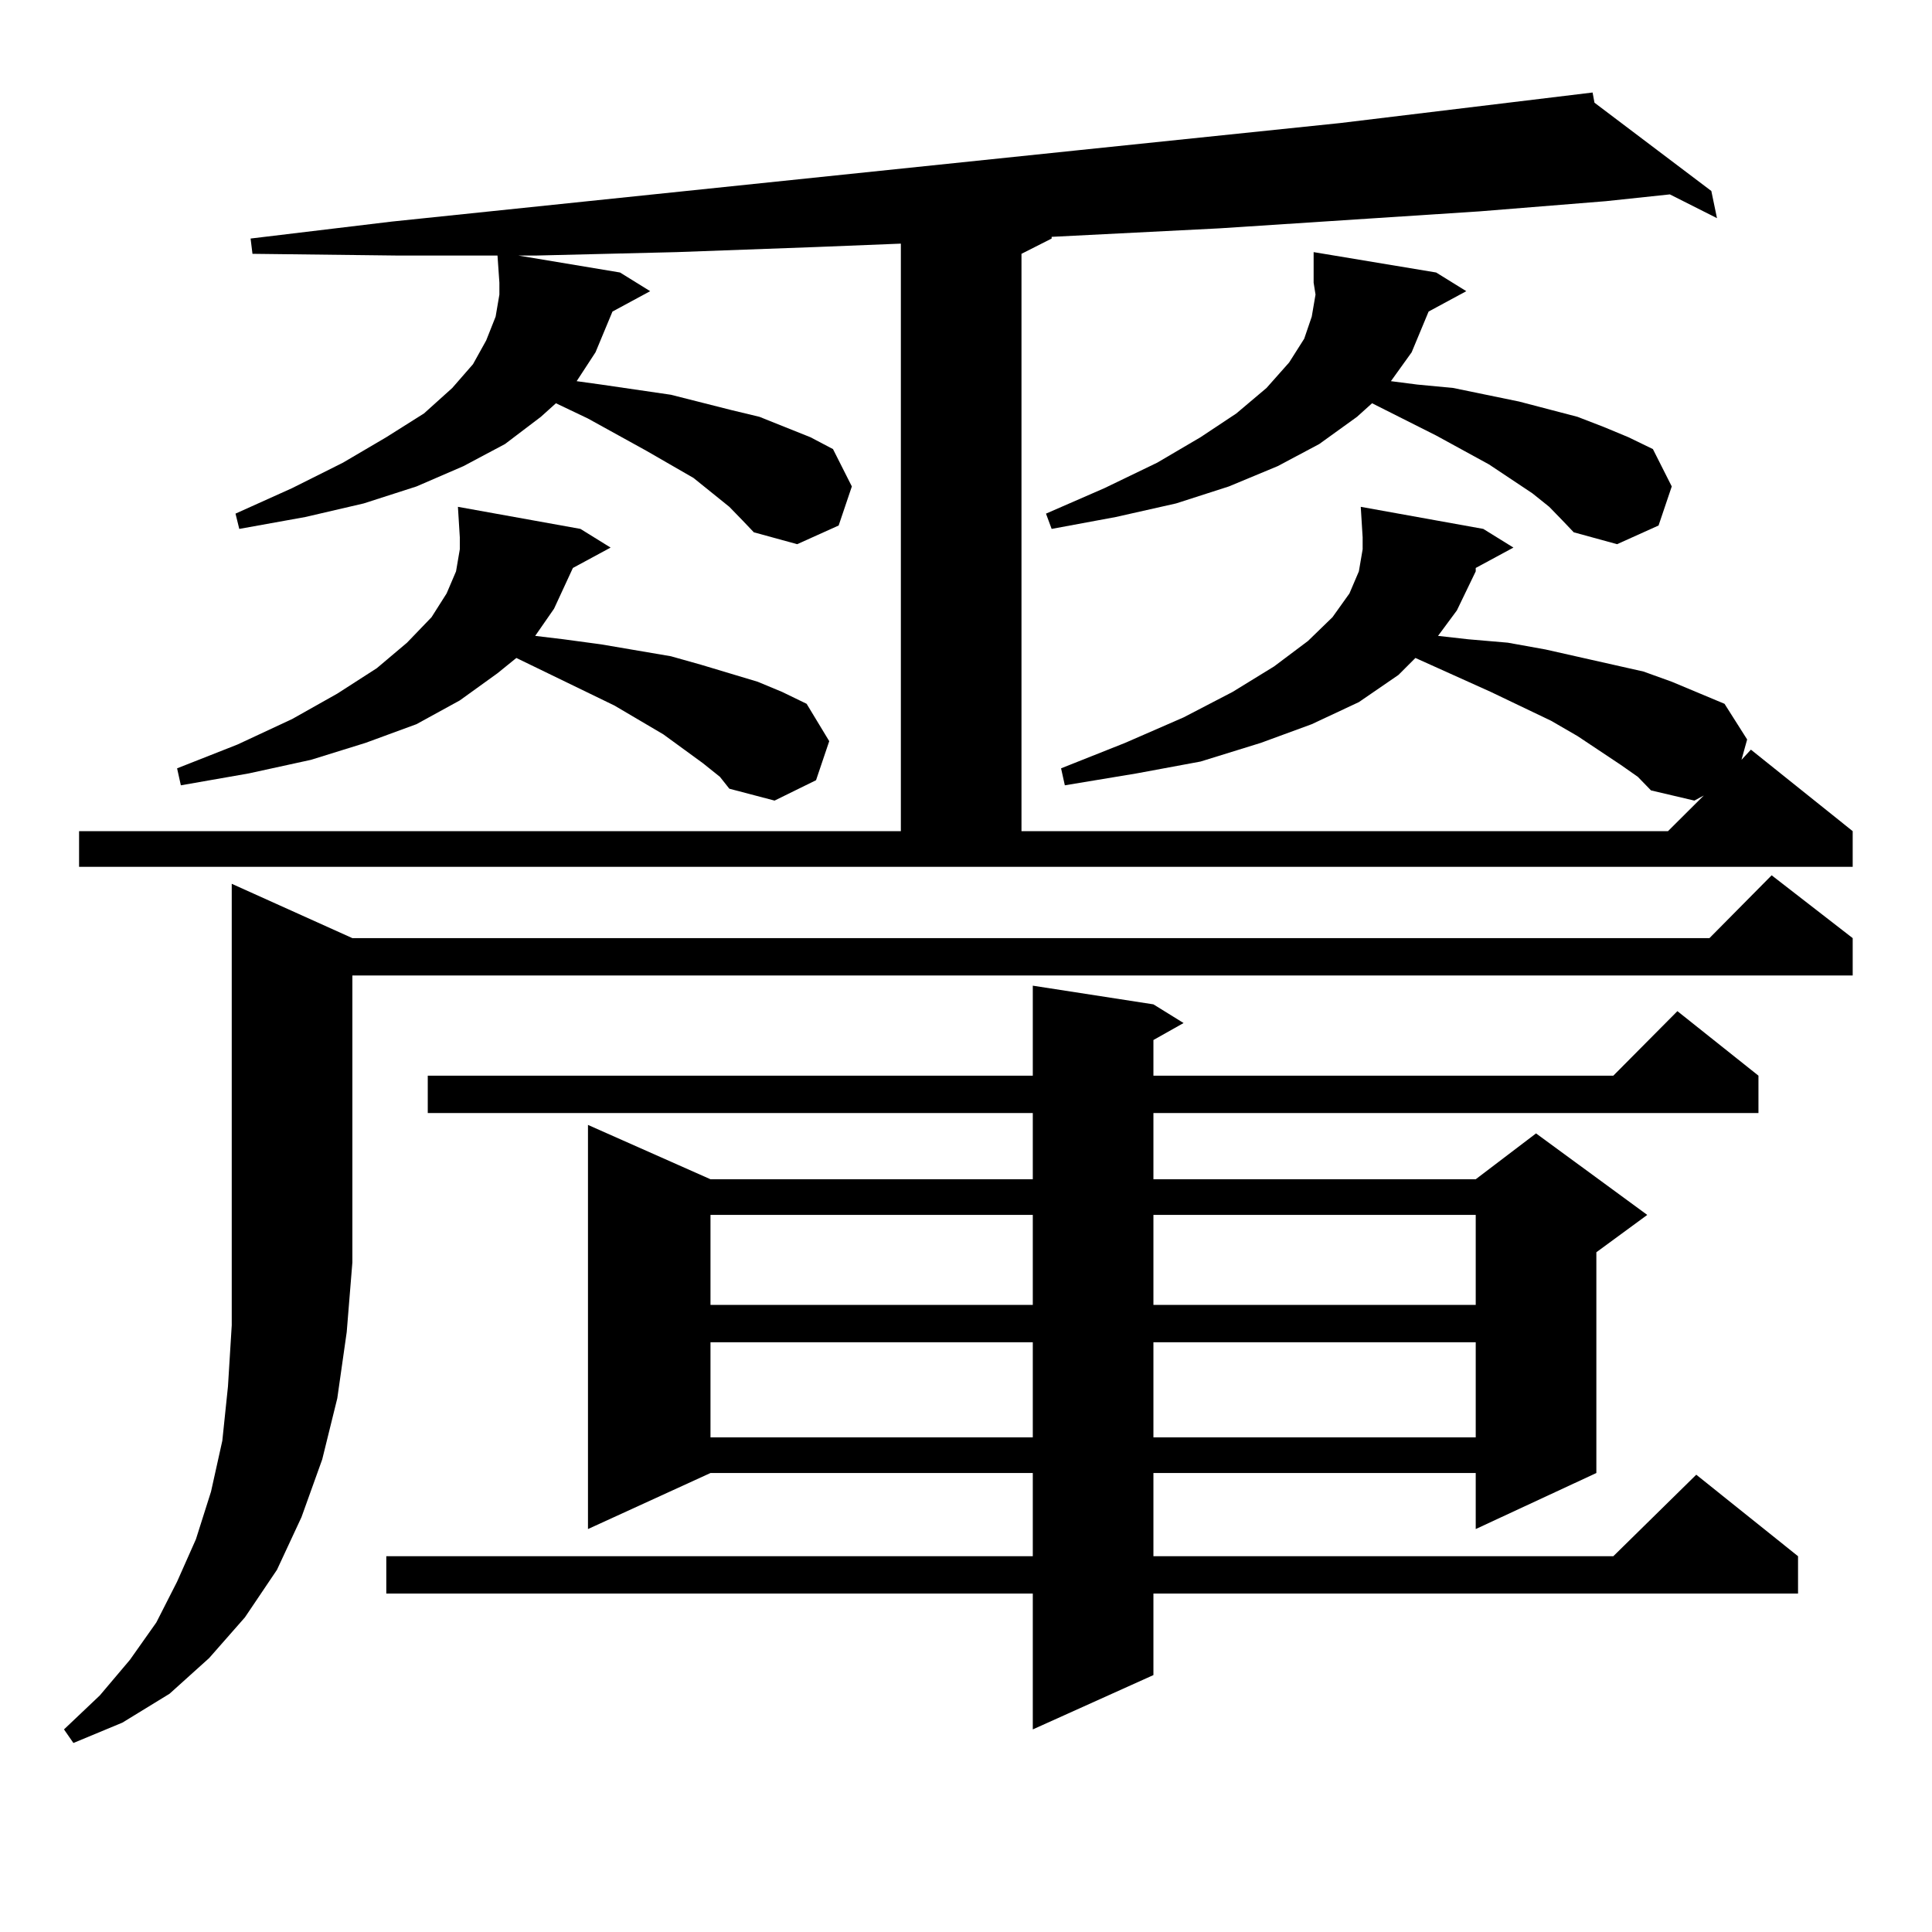
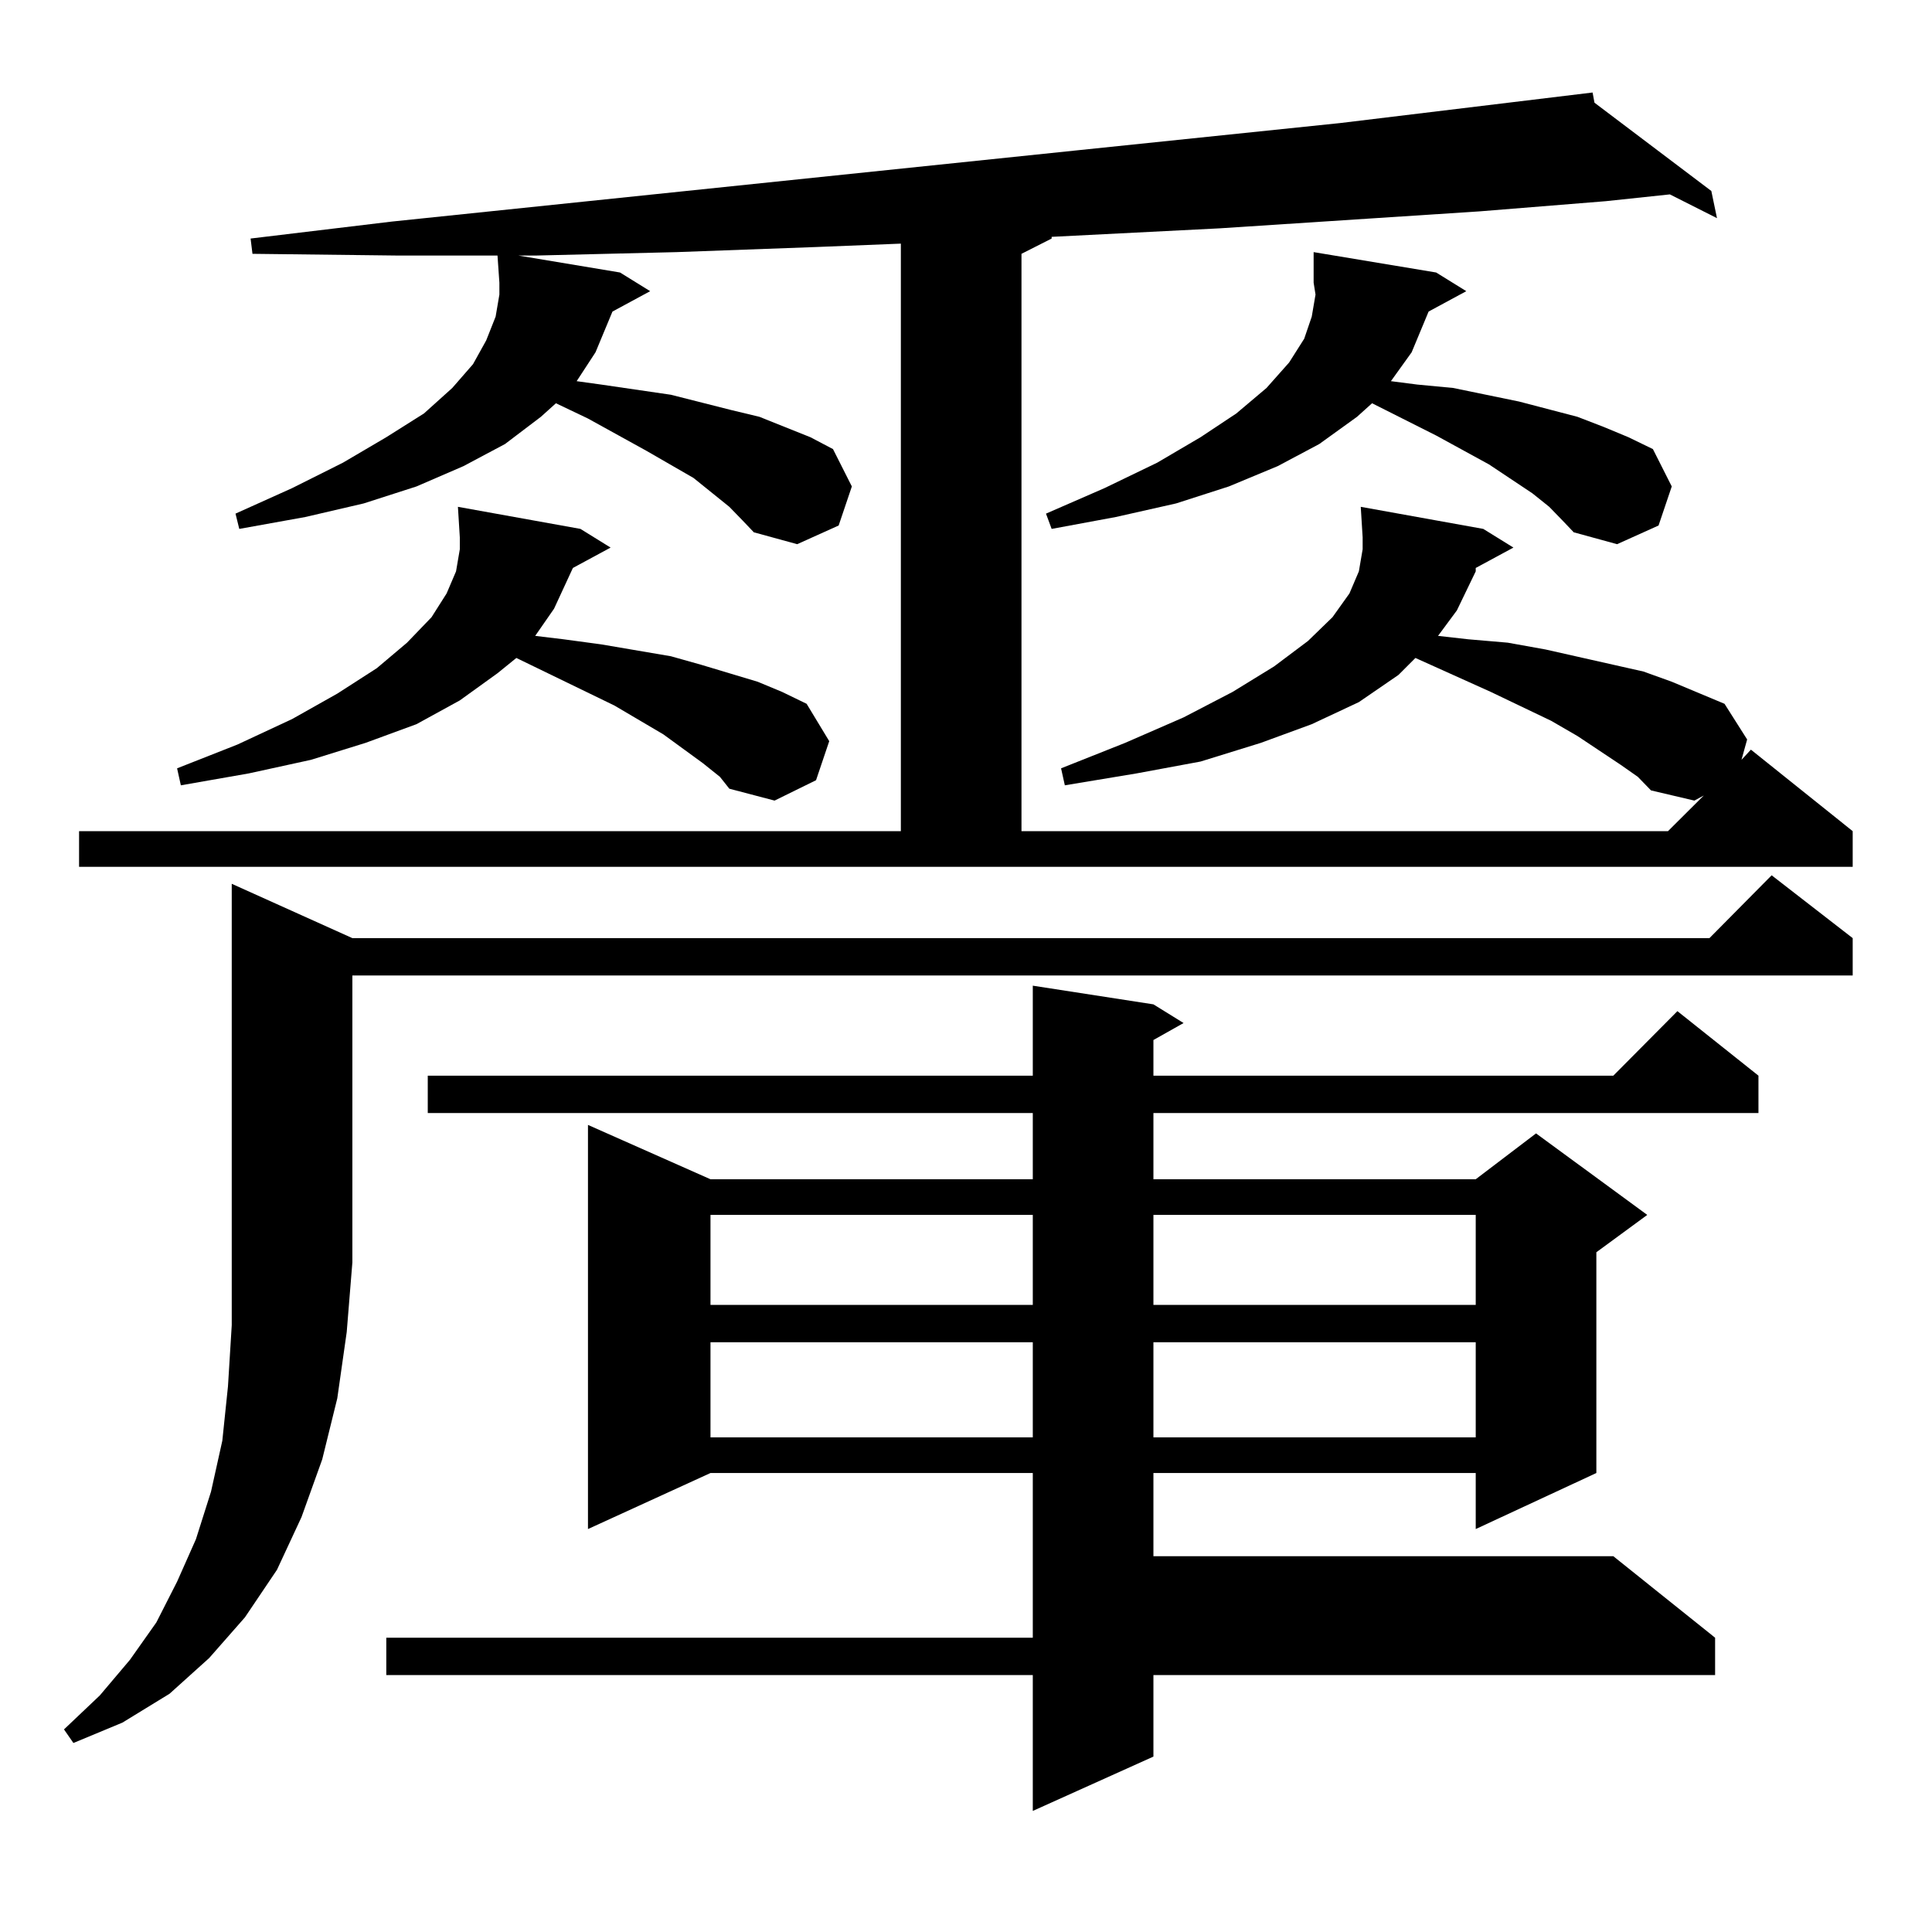
<svg xmlns="http://www.w3.org/2000/svg" version="1.1" id="图层_1" x="0px" y="0px" width="1000px" height="1000px" viewBox="0 0 1000 1000" enable-background="new 0 0 1000 1000" xml:space="preserve">
-   <path d="M182.386,485.574h702.422l32.194-32.52l41.95,32.52v19.336H182.386v148.535l-2.927,36.035l-4.878,34.277l-7.805,31.641  l-10.731,29.883l-12.683,27.246l-16.585,24.609l-18.536,21.094l-20.487,18.457l-24.39,14.941l-25.365,10.547l-4.878-7.031  l18.536-17.578l15.609-18.457l13.658-19.336l10.731-21.094l9.756-21.973l7.805-24.609l5.854-26.367l2.927-28.125l1.951-31.641  V457.449L182.386,485.574z M838.955,395.926l-22.438-14.941l-13.658-7.91l-31.219-14.941l-37.072-16.699l-1.951-0.879l-8.78,8.789  l-20.487,14.063l-24.39,11.426l-26.341,9.668l-31.219,9.668l-33.17,6.152l-37.072,6.152l-1.951-8.789l33.17-13.184l30.243-13.184  l25.365-13.184l21.463-13.184l17.561-13.184l12.683-12.305l8.78-12.305l4.878-11.426l1.951-11.426v-6.152l-0.976-15.82  l63.413,11.426l15.609,9.668l-19.512,10.547v1.758l-9.756,20.215l-9.756,13.184l15.609,1.758l20.487,1.758l19.512,3.516l35.121,7.91  l15.609,3.516l14.634,5.273l27.316,11.426l11.707,18.457l-2.927,10.547l4.878-5.273l52.682,42.188v18.457H40.926v-18.457h425.355  V126.102l-43.901,1.758l-72.193,2.637l-72.193,1.758h-9.756l52.682,8.789l15.609,9.668l-19.512,10.547l-8.78,21.094l-9.756,14.941  l12.683,1.758l36.097,5.273l31.219,7.91l14.634,3.516l26.341,10.547l11.707,6.152l9.756,19.336L434.087,272l-21.463,9.668  l-22.438-6.152l-5.854-6.152l-6.829-7.031l-18.536-14.941l-24.39-14.063l-30.243-16.699l-16.585-7.91l-7.805,7.031l-18.536,14.063  l-21.463,11.426l-24.39,10.547l-27.316,8.789l-30.243,7.031l-34.146,6.152l-1.951-7.91l29.268-13.184l26.341-13.184l22.438-13.184  l19.512-12.305l14.634-13.184l10.731-12.305l6.829-12.305l4.878-12.305l1.951-11.426v-6.152l-0.976-14.063h-52.682l-74.145-0.879  l-0.976-7.91l73.169-8.789l355.113-36.914l135.606-14.063l130.729-15.82l0.976,5.273l60.486,45.703l2.927,14.063l-24.39-12.305  l-33.17,3.516l-65.364,5.273l-134.631,8.789l-86.827,4.395v0.879l-15.609,7.91v298.828h334.626l18.536-18.457l-4.878,2.637  l-22.438-5.273l-6.829-7.031L838.955,395.926z M296.529,293.973l-9.756,21.094l-9.756,14.063l14.634,1.758l19.512,2.637  l36.097,6.152l15.609,4.395l29.268,8.789l12.683,5.273l12.683,6.152l11.707,19.336l-6.829,20.215l-21.463,10.547l-23.414-6.152  l-4.878-6.152l-8.78-7.031l-20.487-14.941l-25.365-14.941l-50.73-24.609l-9.756,7.91l-19.512,14.063l-22.438,12.305l-26.341,9.668  l-28.292,8.789l-32.194,7.031l-35.121,6.152l-1.951-8.789l31.219-12.305l28.292-13.184l23.414-13.184l20.487-13.184l15.609-13.184  l12.683-13.184l7.805-12.305l4.878-11.426l1.951-11.426v-6.152l-0.976-15.82l63.413,11.426l15.609,9.668L296.529,293.973z   M597.01,519.852l15.609,9.668l-15.609,8.789v18.457h238.043l33.17-33.398l41.95,33.398v19.336H597.01v34.277h166.825l31.219-23.73  l57.56,42.188l-26.341,19.336V762.43l-62.438,29.004V762.43H597.01v43.066h238.043l42.926-42.188l52.682,42.188v19.336H597.01  v42.188l-62.438,28.125v-70.313H199.946v-19.336h334.626V762.43H367.747l-63.413,29.004v-209.18l63.413,28.125h166.825v-34.277  H221.409v-19.336h313.163v-46.582L597.01,519.852z M367.747,628.836v46.582h166.825v-46.582H367.747z M367.747,694.754v49.219  h166.825v-49.219H367.747z M739.445,161.258l-8.78,21.094l-10.731,14.941l13.658,1.758l18.536,1.758l34.146,7.031l30.243,7.91  l13.658,5.273l12.683,5.273l12.683,6.152l9.756,19.336L858.467,272l-21.463,9.668l-22.438-6.152l-5.854-6.152l-6.829-7.031  l-8.78-7.031l-22.438-14.941l-27.316-14.941l-33.17-16.699l-7.805,7.031l-19.512,14.063l-21.463,11.426l-25.365,10.547  l-27.316,8.789l-31.219,7.031l-33.17,6.152l-2.927-7.91l30.243-13.184l27.316-13.184l22.438-13.184l18.536-12.305l15.609-13.184  l11.707-13.184l7.805-12.305l3.902-11.426l1.951-11.426l-0.976-6.152v-15.82l63.413,10.547l15.609,9.668L739.445,161.258z   M597.01,628.836v46.582h166.825v-46.582H597.01z M597.01,694.754v49.219h166.825v-49.219H597.01z" />
+   <path d="M182.386,485.574h702.422l32.194-32.52l41.95,32.52v19.336H182.386v148.535l-2.927,36.035l-4.878,34.277l-7.805,31.641  l-10.731,29.883l-12.683,27.246l-16.585,24.609l-18.536,21.094l-20.487,18.457l-24.39,14.941l-25.365,10.547l-4.878-7.031  l18.536-17.578l15.609-18.457l13.658-19.336l10.731-21.094l9.756-21.973l7.805-24.609l5.854-26.367l2.927-28.125l1.951-31.641  V457.449L182.386,485.574z M838.955,395.926l-22.438-14.941l-13.658-7.91l-31.219-14.941l-37.072-16.699l-1.951-0.879l-8.78,8.789  l-20.487,14.063l-24.39,11.426l-26.341,9.668l-31.219,9.668l-33.17,6.152l-37.072,6.152l-1.951-8.789l33.17-13.184l30.243-13.184  l25.365-13.184l21.463-13.184l17.561-13.184l12.683-12.305l8.78-12.305l4.878-11.426l1.951-11.426v-6.152l-0.976-15.82  l63.413,11.426l15.609,9.668l-19.512,10.547v1.758l-9.756,20.215l-9.756,13.184l15.609,1.758l20.487,1.758l19.512,3.516l35.121,7.91  l15.609,3.516l14.634,5.273l27.316,11.426l11.707,18.457l-2.927,10.547l4.878-5.273l52.682,42.188v18.457H40.926v-18.457h425.355  V126.102l-43.901,1.758l-72.193,2.637l-72.193,1.758h-9.756l52.682,8.789l15.609,9.668l-19.512,10.547l-8.78,21.094l-9.756,14.941  l12.683,1.758l36.097,5.273l31.219,7.91l14.634,3.516l26.341,10.547l11.707,6.152l9.756,19.336L434.087,272l-21.463,9.668  l-22.438-6.152l-5.854-6.152l-6.829-7.031l-18.536-14.941l-24.39-14.063l-30.243-16.699l-16.585-7.91l-7.805,7.031l-18.536,14.063  l-21.463,11.426l-24.39,10.547l-27.316,8.789l-30.243,7.031l-34.146,6.152l-1.951-7.91l29.268-13.184l26.341-13.184l22.438-13.184  l19.512-12.305l14.634-13.184l10.731-12.305l6.829-12.305l4.878-12.305l1.951-11.426v-6.152l-0.976-14.063h-52.682l-74.145-0.879  l-0.976-7.91l73.169-8.789l355.113-36.914l135.606-14.063l130.729-15.82l0.976,5.273l60.486,45.703l2.927,14.063l-24.39-12.305  l-33.17,3.516l-65.364,5.273l-134.631,8.789l-86.827,4.395v0.879l-15.609,7.91v298.828h334.626l18.536-18.457l-4.878,2.637  l-22.438-5.273l-6.829-7.031L838.955,395.926z M296.529,293.973l-9.756,21.094l-9.756,14.063l14.634,1.758l19.512,2.637  l36.097,6.152l15.609,4.395l29.268,8.789l12.683,5.273l12.683,6.152l11.707,19.336l-6.829,20.215l-21.463,10.547l-23.414-6.152  l-4.878-6.152l-8.78-7.031l-20.487-14.941l-25.365-14.941l-50.73-24.609l-9.756,7.91l-19.512,14.063l-22.438,12.305l-26.341,9.668  l-28.292,8.789l-32.194,7.031l-35.121,6.152l-1.951-8.789l31.219-12.305l28.292-13.184l23.414-13.184l20.487-13.184l15.609-13.184  l12.683-13.184l7.805-12.305l4.878-11.426l1.951-11.426v-6.152l-0.976-15.82l63.413,11.426l15.609,9.668L296.529,293.973z   M597.01,519.852l15.609,9.668l-15.609,8.789v18.457h238.043l33.17-33.398l41.95,33.398v19.336H597.01v34.277h166.825l31.219-23.73  l57.56,42.188l-26.341,19.336V762.43l-62.438,29.004V762.43H597.01v43.066h238.043l52.682,42.188v19.336H597.01  v42.188l-62.438,28.125v-70.313H199.946v-19.336h334.626V762.43H367.747l-63.413,29.004v-209.18l63.413,28.125h166.825v-34.277  H221.409v-19.336h313.163v-46.582L597.01,519.852z M367.747,628.836v46.582h166.825v-46.582H367.747z M367.747,694.754v49.219  h166.825v-49.219H367.747z M739.445,161.258l-8.78,21.094l-10.731,14.941l13.658,1.758l18.536,1.758l34.146,7.031l30.243,7.91  l13.658,5.273l12.683,5.273l12.683,6.152l9.756,19.336L858.467,272l-21.463,9.668l-22.438-6.152l-5.854-6.152l-6.829-7.031  l-8.78-7.031l-22.438-14.941l-27.316-14.941l-33.17-16.699l-7.805,7.031l-19.512,14.063l-21.463,11.426l-25.365,10.547  l-27.316,8.789l-31.219,7.031l-33.17,6.152l-2.927-7.91l30.243-13.184l27.316-13.184l22.438-13.184l18.536-12.305l15.609-13.184  l11.707-13.184l7.805-12.305l3.902-11.426l1.951-11.426l-0.976-6.152v-15.82l63.413,10.547l15.609,9.668L739.445,161.258z   M597.01,628.836v46.582h166.825v-46.582H597.01z M597.01,694.754v49.219h166.825v-49.219H597.01z" />
</svg>